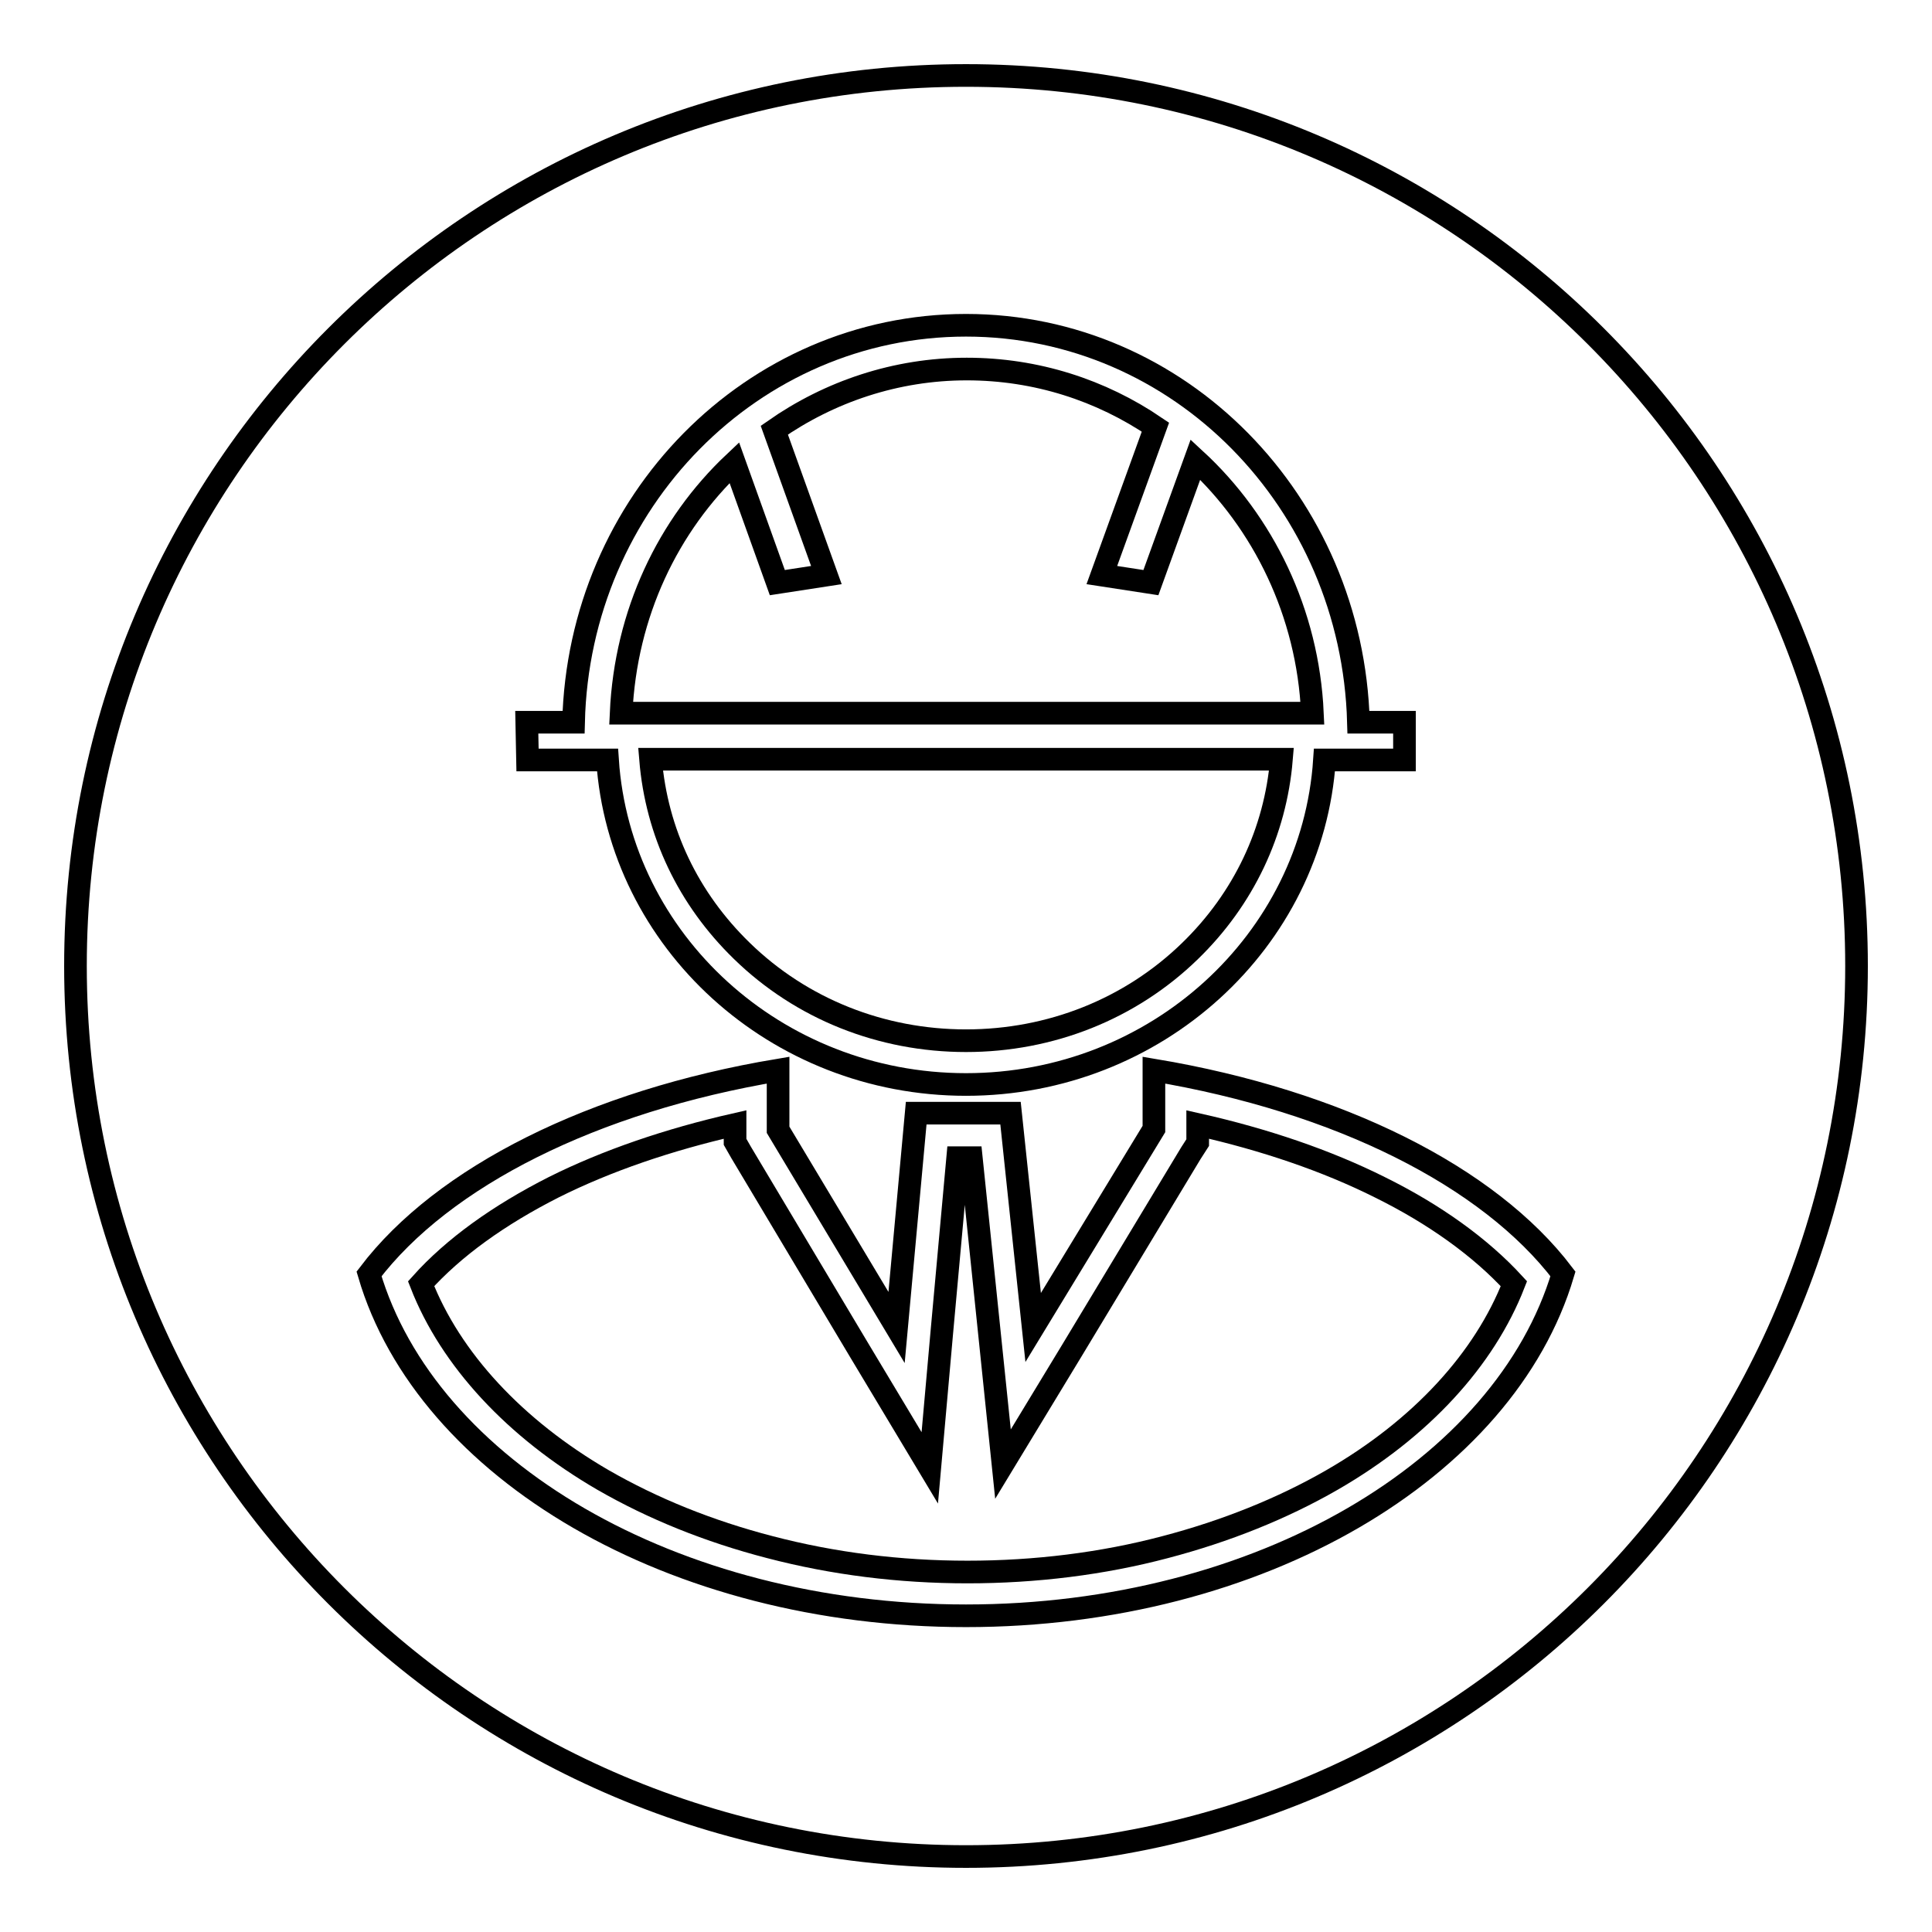
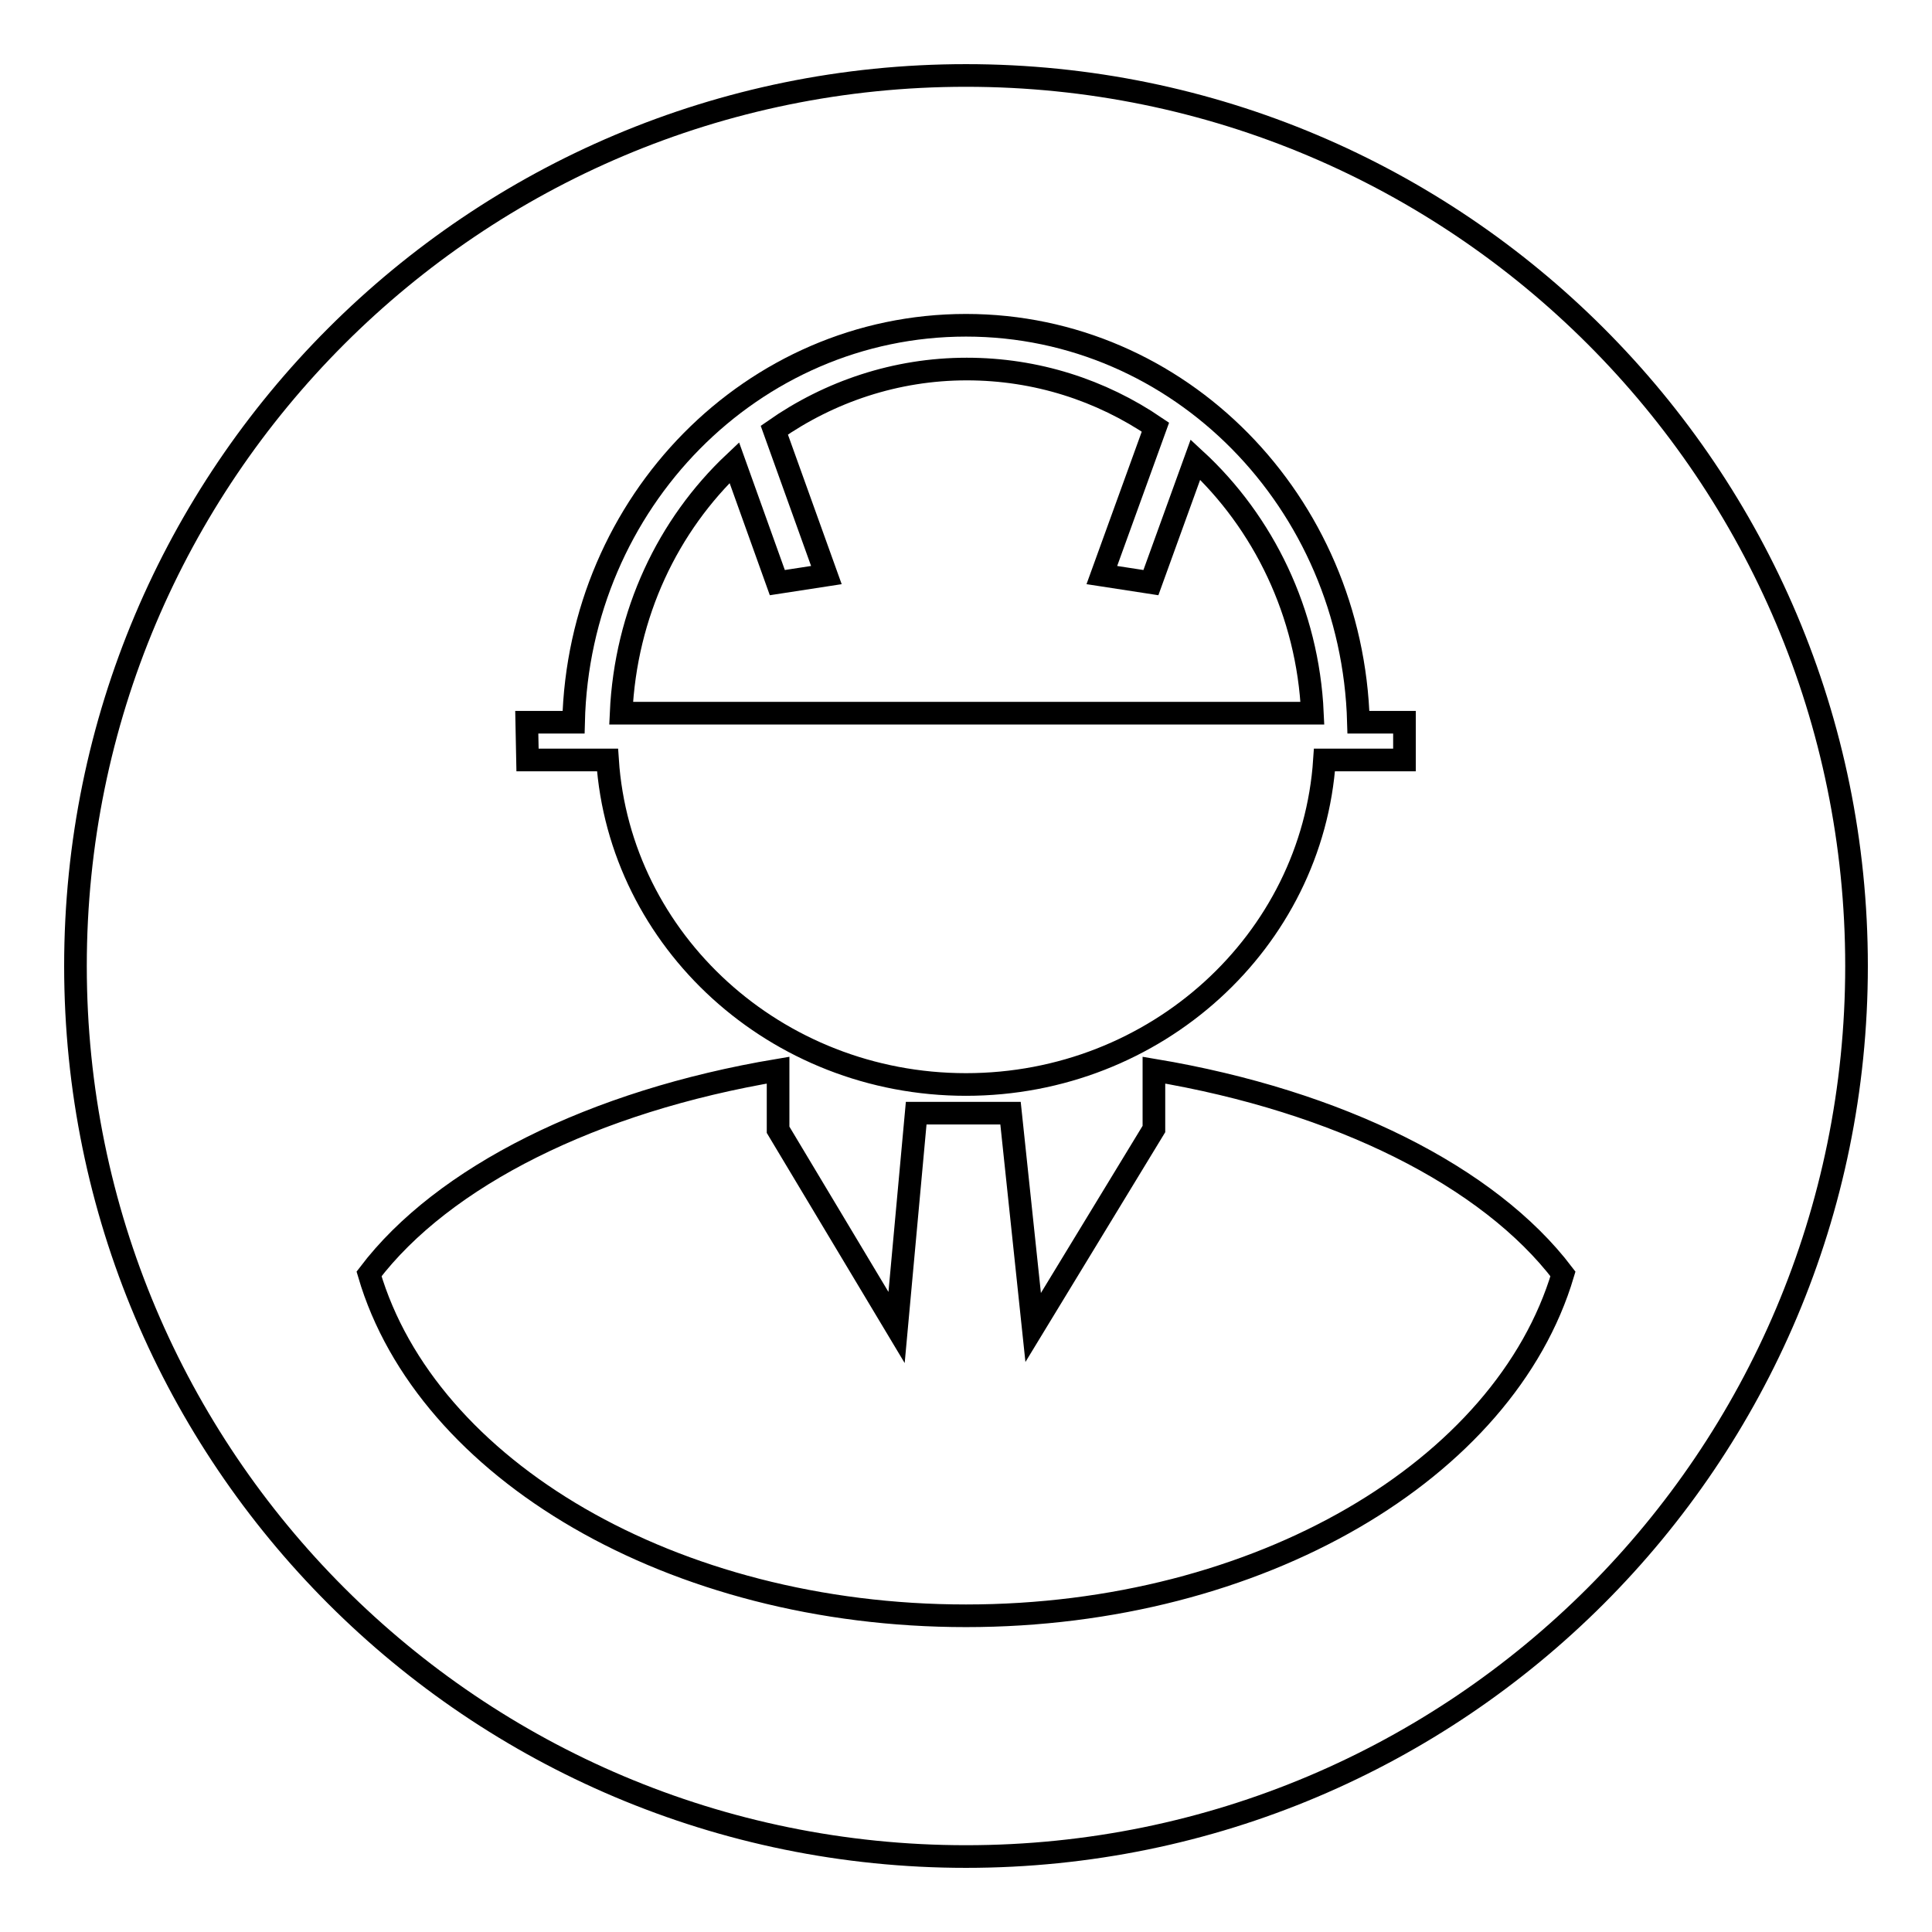
<svg xmlns="http://www.w3.org/2000/svg" version="1.1" x="0px" y="0px" viewBox="0 0 256 256" enable-background="new 0 0 256 256" xml:space="preserve">
  <g>
    <g>
-       <path stroke-width="3" fill-opacity="0" stroke="#000000" d="M182.8,157.3c-7-3.5-15.2-6.3-24.1-8.3l0,0v0.7v1.7l-0.9,1.4L142,179l-9.1,15l-1.8-17.4l-2.4-23.2h-1.8l-2.1,23.1l-1.6,18l-9.3-15.5l-15.7-26.3l-0.8-1.4v-1.7V149c-8.8,2-17,4.8-24,8.3c-7.3,3.7-13.3,8-17.6,12.8c3.9,10,12.4,19.2,24.1,26c6.6,3.8,14,6.8,22.1,8.9c8.4,2.2,17.2,3.3,26.2,3.3c9,0,17.9-1.1,26.2-3.3c8-2.1,15.5-5.1,22.1-8.9c11.8-6.8,20.2-16,24.1-26C196.2,165.3,190.1,160.9,182.8,157.3z" />
-       <path stroke-width="3" fill-opacity="0" stroke="#000000" d="M98.3,126c7.9,7.7,18.5,11.9,29.7,11.9c11.2,0,21.8-4.2,29.7-11.9c7.1-6.9,11.3-15.8,12.1-25.4H86.2C87,110.3,91.2,119.1,98.3,126z" />
      <path stroke-width="3" fill-opacity="0" stroke="#000000" d="M158.4,60.9l-5.9,16.3l-6.5-1l7.1-19.6c-7.2-4.9-15.8-7.7-25-7.7c-9.4,0-18.2,3-25.5,8.1l6.9,19.2l-6.5,1l-5.7-15.9c-8.8,8.3-14.4,20-15,33.2h91.6C173.3,81.2,167.4,69.2,158.4,60.9z" />
      <path stroke-width="3" fill-opacity="0" stroke="#000000" d="M128,10C62.8,10,10,62.8,10,128c0,65.2,52.8,118,118,118c65.2,0,118-52.8,118-118C246,62.8,193.2,10,128,10z M69.8,95.7h6.2c0.7-29.2,23.7-52.6,52-52.6c28.3,0,51.2,23.4,52,52.6h6.1v5h-6.2h-4.4c-1.6,24-22.3,43-47.5,43c-25.2,0-45.9-19-47.5-43h-4.2h-6.4L69.8,95.7L69.8,95.7z M128,214.1c-38.9,0-71.5-19.4-79.1-45.3c9.8-12.9,29.7-22.9,54.2-27v7.9l15.7,26.2l2.6-28.4h12.5l3,28.4l16-26.3v-7.8c24.5,4.1,44.4,14.1,54.2,27C199.4,194.7,166.9,214.1,128,214.1z" />
    </g>
  </g>
</svg>